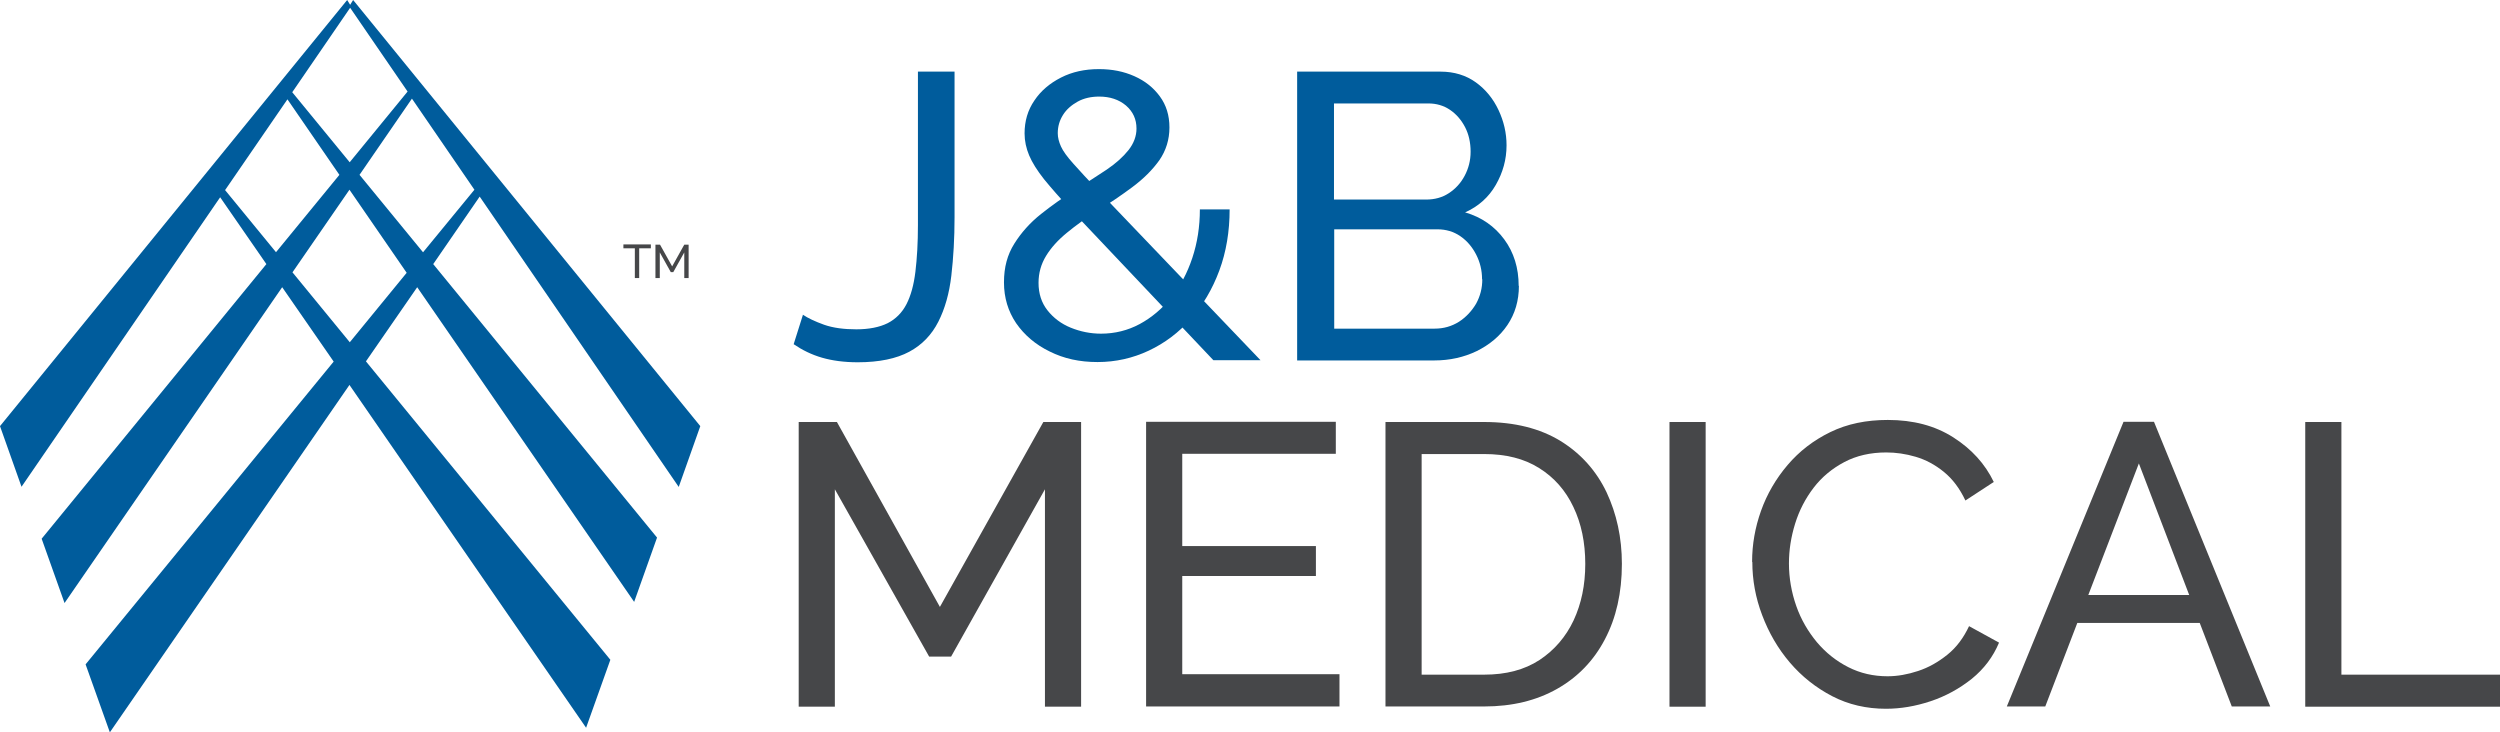
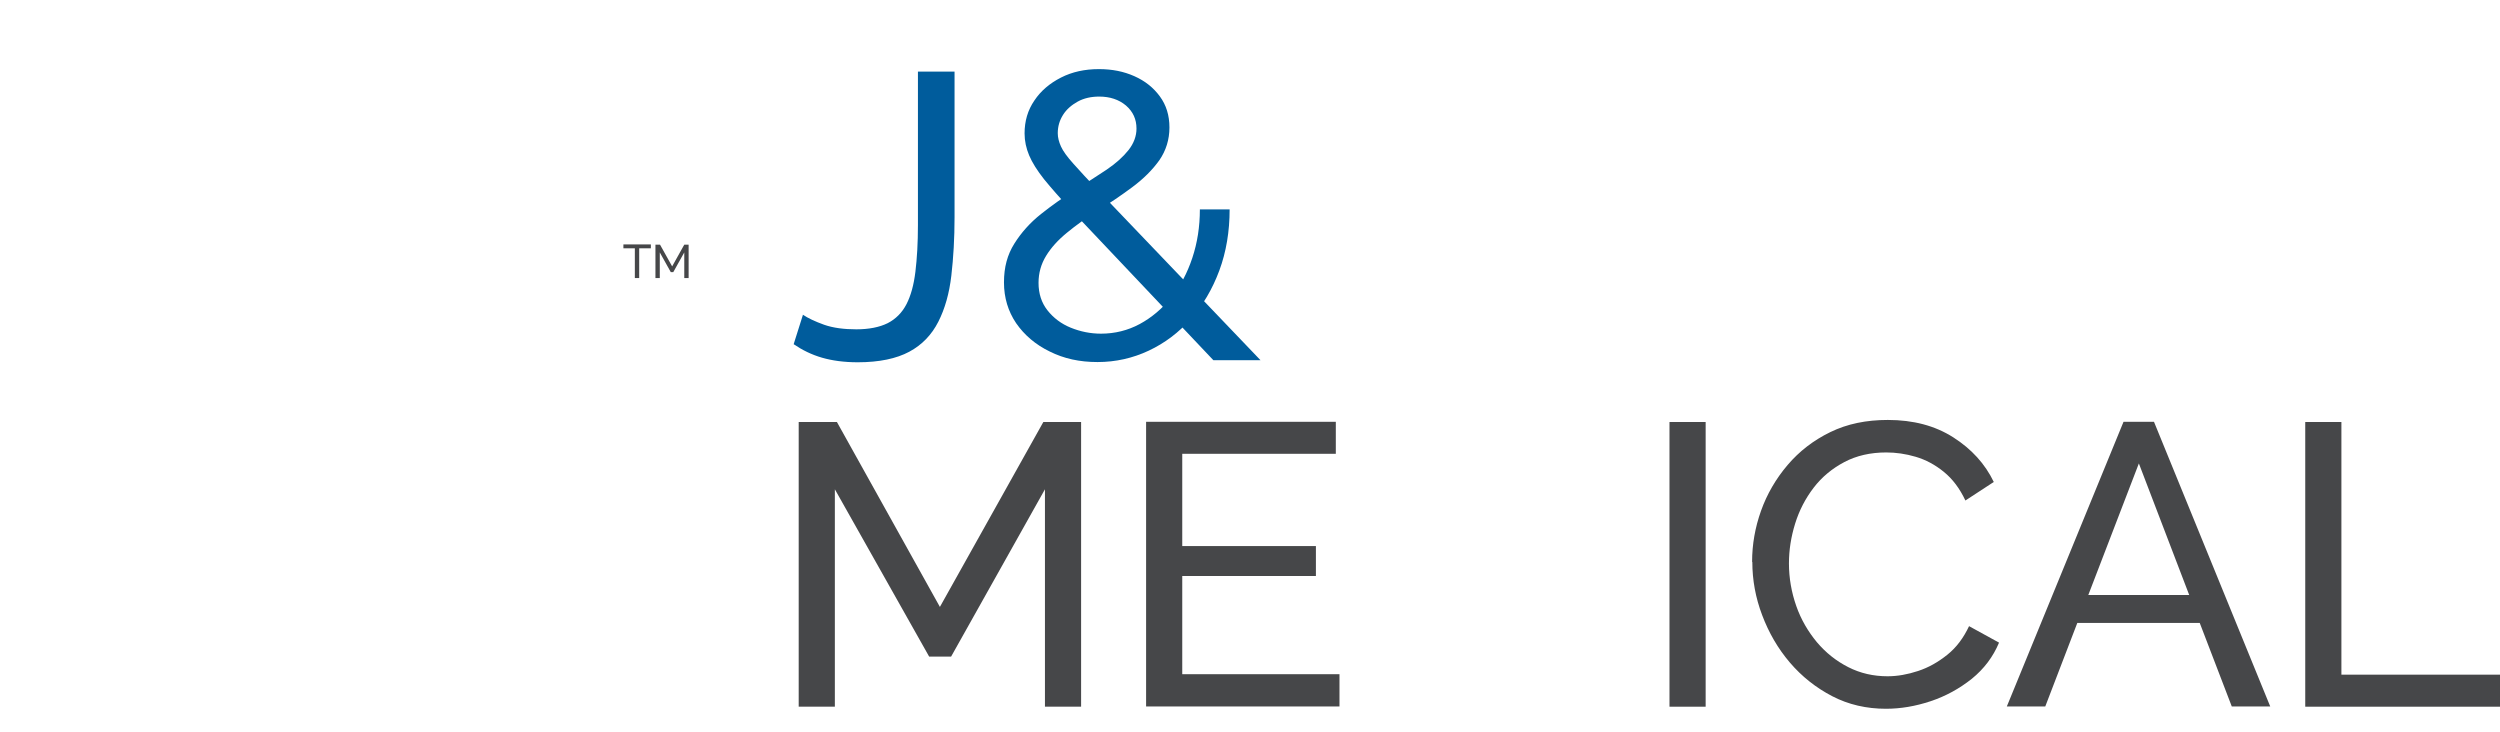
<svg xmlns="http://www.w3.org/2000/svg" id="a" data-name="Layer 1" viewBox="0 0 109.24 32">
-   <path d="m29.66,21.27l.94-2.65L15.43,0l-.13.21-.13-.21L0,18.62l.94,2.65,8.68-12.65,2.02,2.92L1.82,23.54l1,2.81,9.51-13.8,2.25,3.25L3.74,29.03l1.06,2.97,10.47-15.18,10.34,14.98,1.06-2.97-10.68-13.04,2.24-3.24,9.48,13.75,1-2.81-9.78-11.95,2.03-2.95,8.7,12.69h0ZM15.3.34l2.51,3.66-2.53,3.09-2.51-3.06L15.3.34Zm-5.46,7.96l2.72-3.96,2.27,3.3-2.77,3.38-2.23-2.72Zm5.44,6.65l-2.5-3.05,2.49-3.61,2.5,3.63-2.49,3.04h0Zm3.21-3.92l-2.78-3.39,2.29-3.33,2.73,3.98-2.25,2.74h0Z" fill="#005c9c" />
  <path d="m35.08,13.75c.22.15.54.3.93.44.4.14.87.2,1.41.2s1.01-.09,1.37-.27c.35-.18.63-.46.82-.83.19-.37.32-.84.39-1.42s.11-1.25.11-2.04V3.13h1.6v6.36c0,.93-.05,1.78-.14,2.55-.09.78-.28,1.45-.57,2.02-.29.57-.71,1.01-1.27,1.31-.56.3-1.31.46-2.25.46-.59,0-1.11-.07-1.56-.2-.45-.13-.86-.33-1.24-.59l.41-1.3h0Z" fill="#005c9c" />
  <path d="m53.02,15.74l-6.18-6.53c-.51-.54-.91-1-1.22-1.38-.3-.38-.52-.73-.65-1.04-.13-.31-.2-.63-.2-.96,0-.54.14-1.02.43-1.44.28-.42.67-.75,1.16-1,.49-.25,1.04-.37,1.66-.37.57,0,1.08.1,1.55.31s.83.5,1.11.88c.28.38.42.83.42,1.36s-.15,1.01-.44,1.43c-.3.42-.68.8-1.16,1.16-.48.36-1.01.72-1.59,1.08-.47.3-.9.61-1.29.93-.39.32-.69.65-.91,1.01-.22.36-.33.75-.33,1.18,0,.47.13.87.39,1.2.26.33.6.59,1.02.76s.86.26,1.32.26c.6,0,1.17-.14,1.69-.42.52-.28.98-.67,1.38-1.16.4-.5.7-1.07.92-1.73.22-.66.33-1.37.33-2.12h1.3c0,.97-.15,1.86-.45,2.67-.3.81-.72,1.52-1.24,2.11-.53.6-1.14,1.06-1.84,1.39-.7.33-1.45.5-2.24.5s-1.47-.15-2.09-.46c-.62-.3-1.11-.72-1.47-1.24-.35-.52-.53-1.11-.53-1.78s.15-1.21.45-1.69c.3-.48.69-.92,1.17-1.3.48-.38.97-.73,1.48-1.04.52-.33.98-.63,1.39-.9.4-.27.72-.56.95-.85.23-.29.35-.61.35-.94,0-.41-.15-.74-.46-1.01-.31-.26-.7-.39-1.17-.39-.35,0-.67.07-.94.22-.27.15-.49.34-.64.58-.15.24-.23.5-.23.8,0,.19.05.38.14.58.09.2.27.45.54.75.27.3.64.71,1.13,1.22l7.05,7.37h-2.06,0Z" fill="#005c9c" />
-   <path d="m66.37,12.49c0,.65-.17,1.22-.5,1.71-.33.49-.78.86-1.34,1.14-.56.27-1.18.41-1.86.41h-5.99V3.13h6.27c.59,0,1.11.16,1.54.47.43.31.76.72.99,1.21.23.49.35,1,.35,1.54,0,.62-.16,1.19-.47,1.73-.31.54-.76.94-1.34,1.2.72.21,1.29.61,1.71,1.18.42.57.63,1.25.63,2.03h0Zm-8.08-7.98v4.21h4.02c.38,0,.71-.09,1-.28.29-.19.52-.44.69-.76.17-.32.26-.67.26-1.05,0-.4-.08-.76-.24-1.07-.16-.31-.38-.57-.66-.76-.28-.19-.6-.28-.95-.28h-4.12Zm6.47,7.69c0-.39-.09-.75-.26-1.08-.17-.33-.4-.6-.69-.8-.29-.2-.63-.3-1-.3h-4.51v4.34h4.39c.39,0,.74-.1,1.06-.3.31-.2.56-.47.75-.79.18-.33.27-.68.27-1.06h0Z" fill="#005c9c" />
  <path d="m45.66,30.88v-9.5l-4.1,7.31h-.96l-4.12-7.31v9.5h-1.58v-12.44h1.67l4.5,8.08,4.52-8.08h1.65v12.44h-1.58Z" fill="#464749" />
  <path d="m58.53,29.47v1.4h-8.45v-12.44h8.29v1.4h-6.71v4.03h5.84v1.31h-5.84v4.29h6.87Z" fill="#464749" />
-   <path d="m60.54,30.88v-12.44h4.31c1.33,0,2.44.28,3.34.83.89.55,1.56,1.3,2.01,2.24.44.94.67,1.98.67,3.13,0,1.26-.25,2.36-.74,3.29-.49.94-1.19,1.66-2.09,2.17-.9.51-1.96.77-3.19.77h-4.31Zm8.73-6.24c0-.93-.17-1.76-.52-2.49-.34-.72-.84-1.29-1.5-1.7-.65-.41-1.45-.61-2.4-.61h-2.73v9.64h2.73c.96,0,1.76-.21,2.42-.64.65-.43,1.15-1.01,1.49-1.73.34-.73.51-1.55.51-2.46Z" fill="#464749" />
  <path d="m72.95,30.88v-12.44h1.58v12.44h-1.58Z" fill="#464749" />
  <path d="m76.56,24.55c0-.76.13-1.5.39-2.23.26-.73.65-1.4,1.16-2,.51-.6,1.13-1.08,1.87-1.44.74-.36,1.57-.53,2.51-.53,1.11,0,2.06.25,2.86.76.8.51,1.39,1.16,1.77,1.95l-1.24.81c-.25-.53-.56-.94-.94-1.25-.38-.31-.79-.53-1.23-.66-.44-.13-.87-.19-1.29-.19-.69,0-1.3.14-1.83.42-.53.28-.98.65-1.34,1.12-.36.47-.63.99-.81,1.57-.18.58-.27,1.16-.27,1.74,0,.64.11,1.26.32,1.86s.52,1.12.9,1.58c.39.46.84.82,1.37,1.09.53.27,1.1.4,1.72.4.43,0,.88-.08,1.33-.23.46-.15.88-.39,1.28-.71.4-.32.71-.74.95-1.25l1.31.72c-.26.62-.65,1.14-1.19,1.58-.54.43-1.14.76-1.8.98-.66.22-1.31.33-1.95.33-.85,0-1.64-.18-2.35-.55-.71-.37-1.33-.86-1.85-1.47-.52-.61-.92-1.3-1.21-2.07-.29-.76-.43-1.54-.43-2.32h0Z" fill="#464749" />
  <path d="m92.79,18.43h1.33l5.08,12.44h-1.68l-1.4-3.65h-5.35l-1.4,3.65h-1.68l5.1-12.44Zm2.87,7.57l-2.2-5.75-2.21,5.75h4.41Z" fill="#464749" />
  <path d="m100.73,30.88v-12.44h1.58v11.04h6.94v1.4h-8.52Z" fill="#464749" />
  <path d="m28.43,10.85h-.5v1.3h-.19v-1.3h-.5v-.17h1.2v.17h0Z" fill="#464749" />
  <path d="m29.9,12.15v-1.12l-.48.86h-.11l-.48-.86v1.12h-.19v-1.46h.2l.53.95.53-.95h.19v1.46h-.19,0Z" fill="#464749" />
</svg>